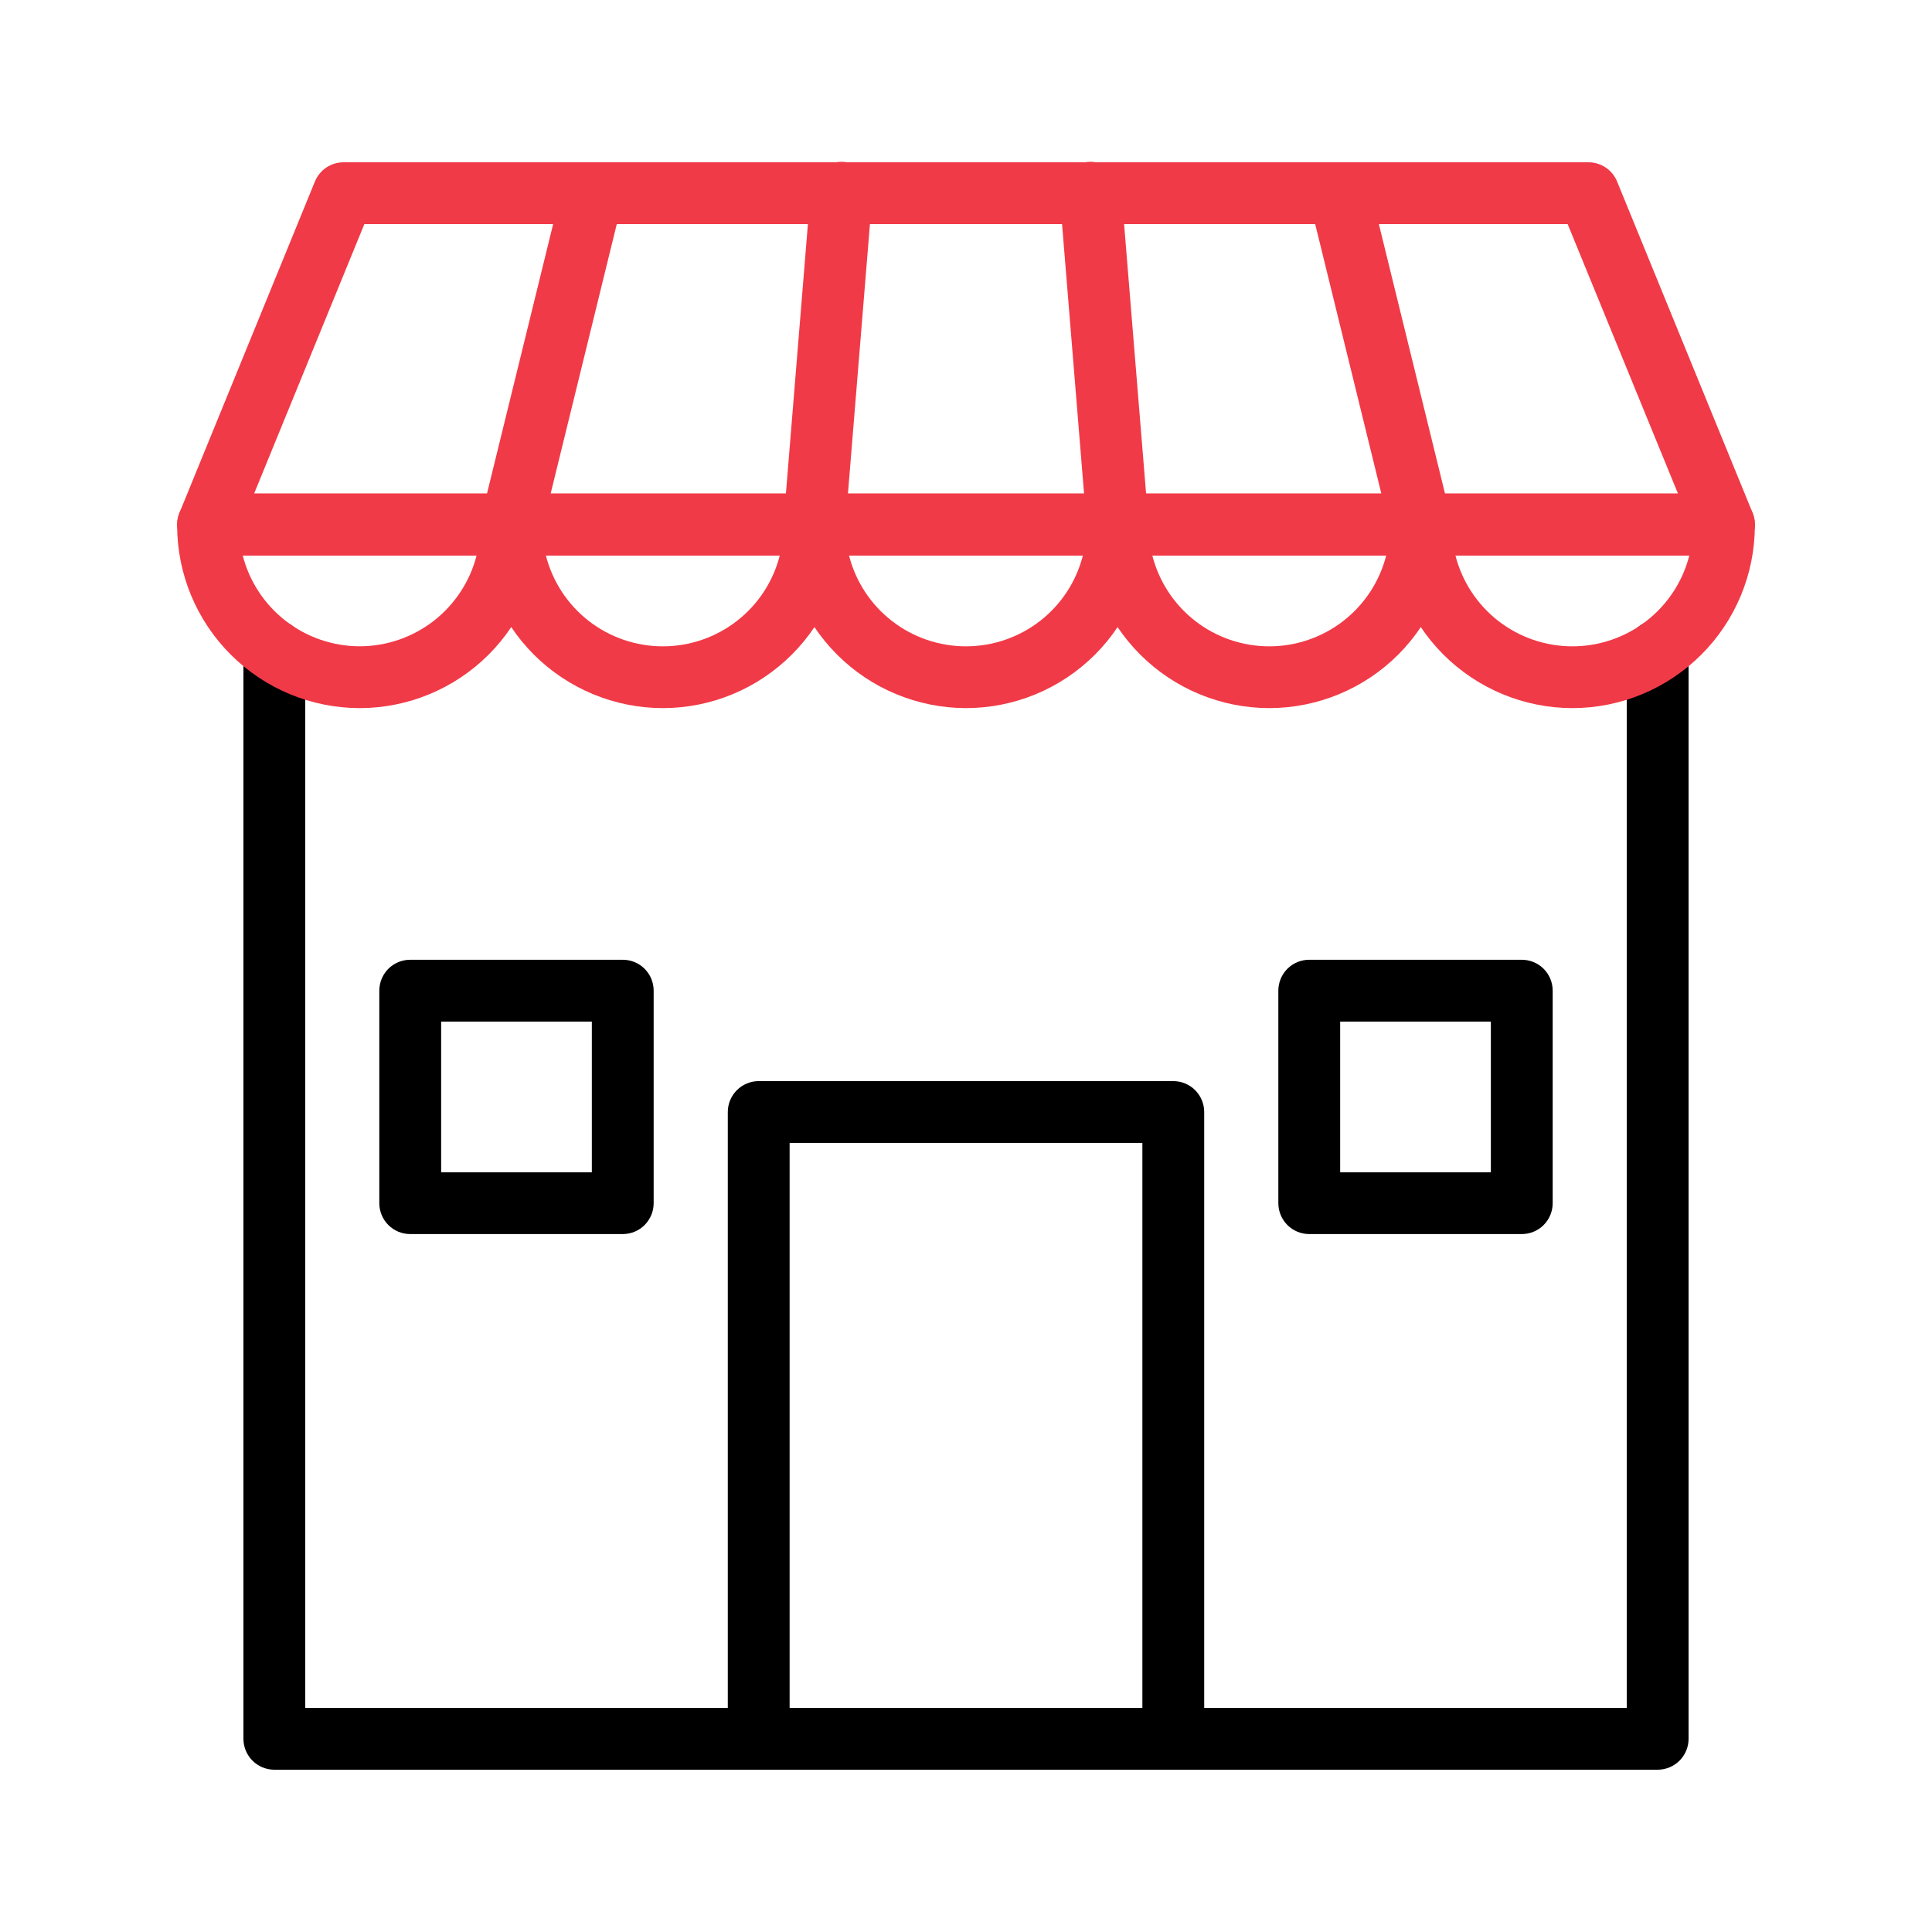
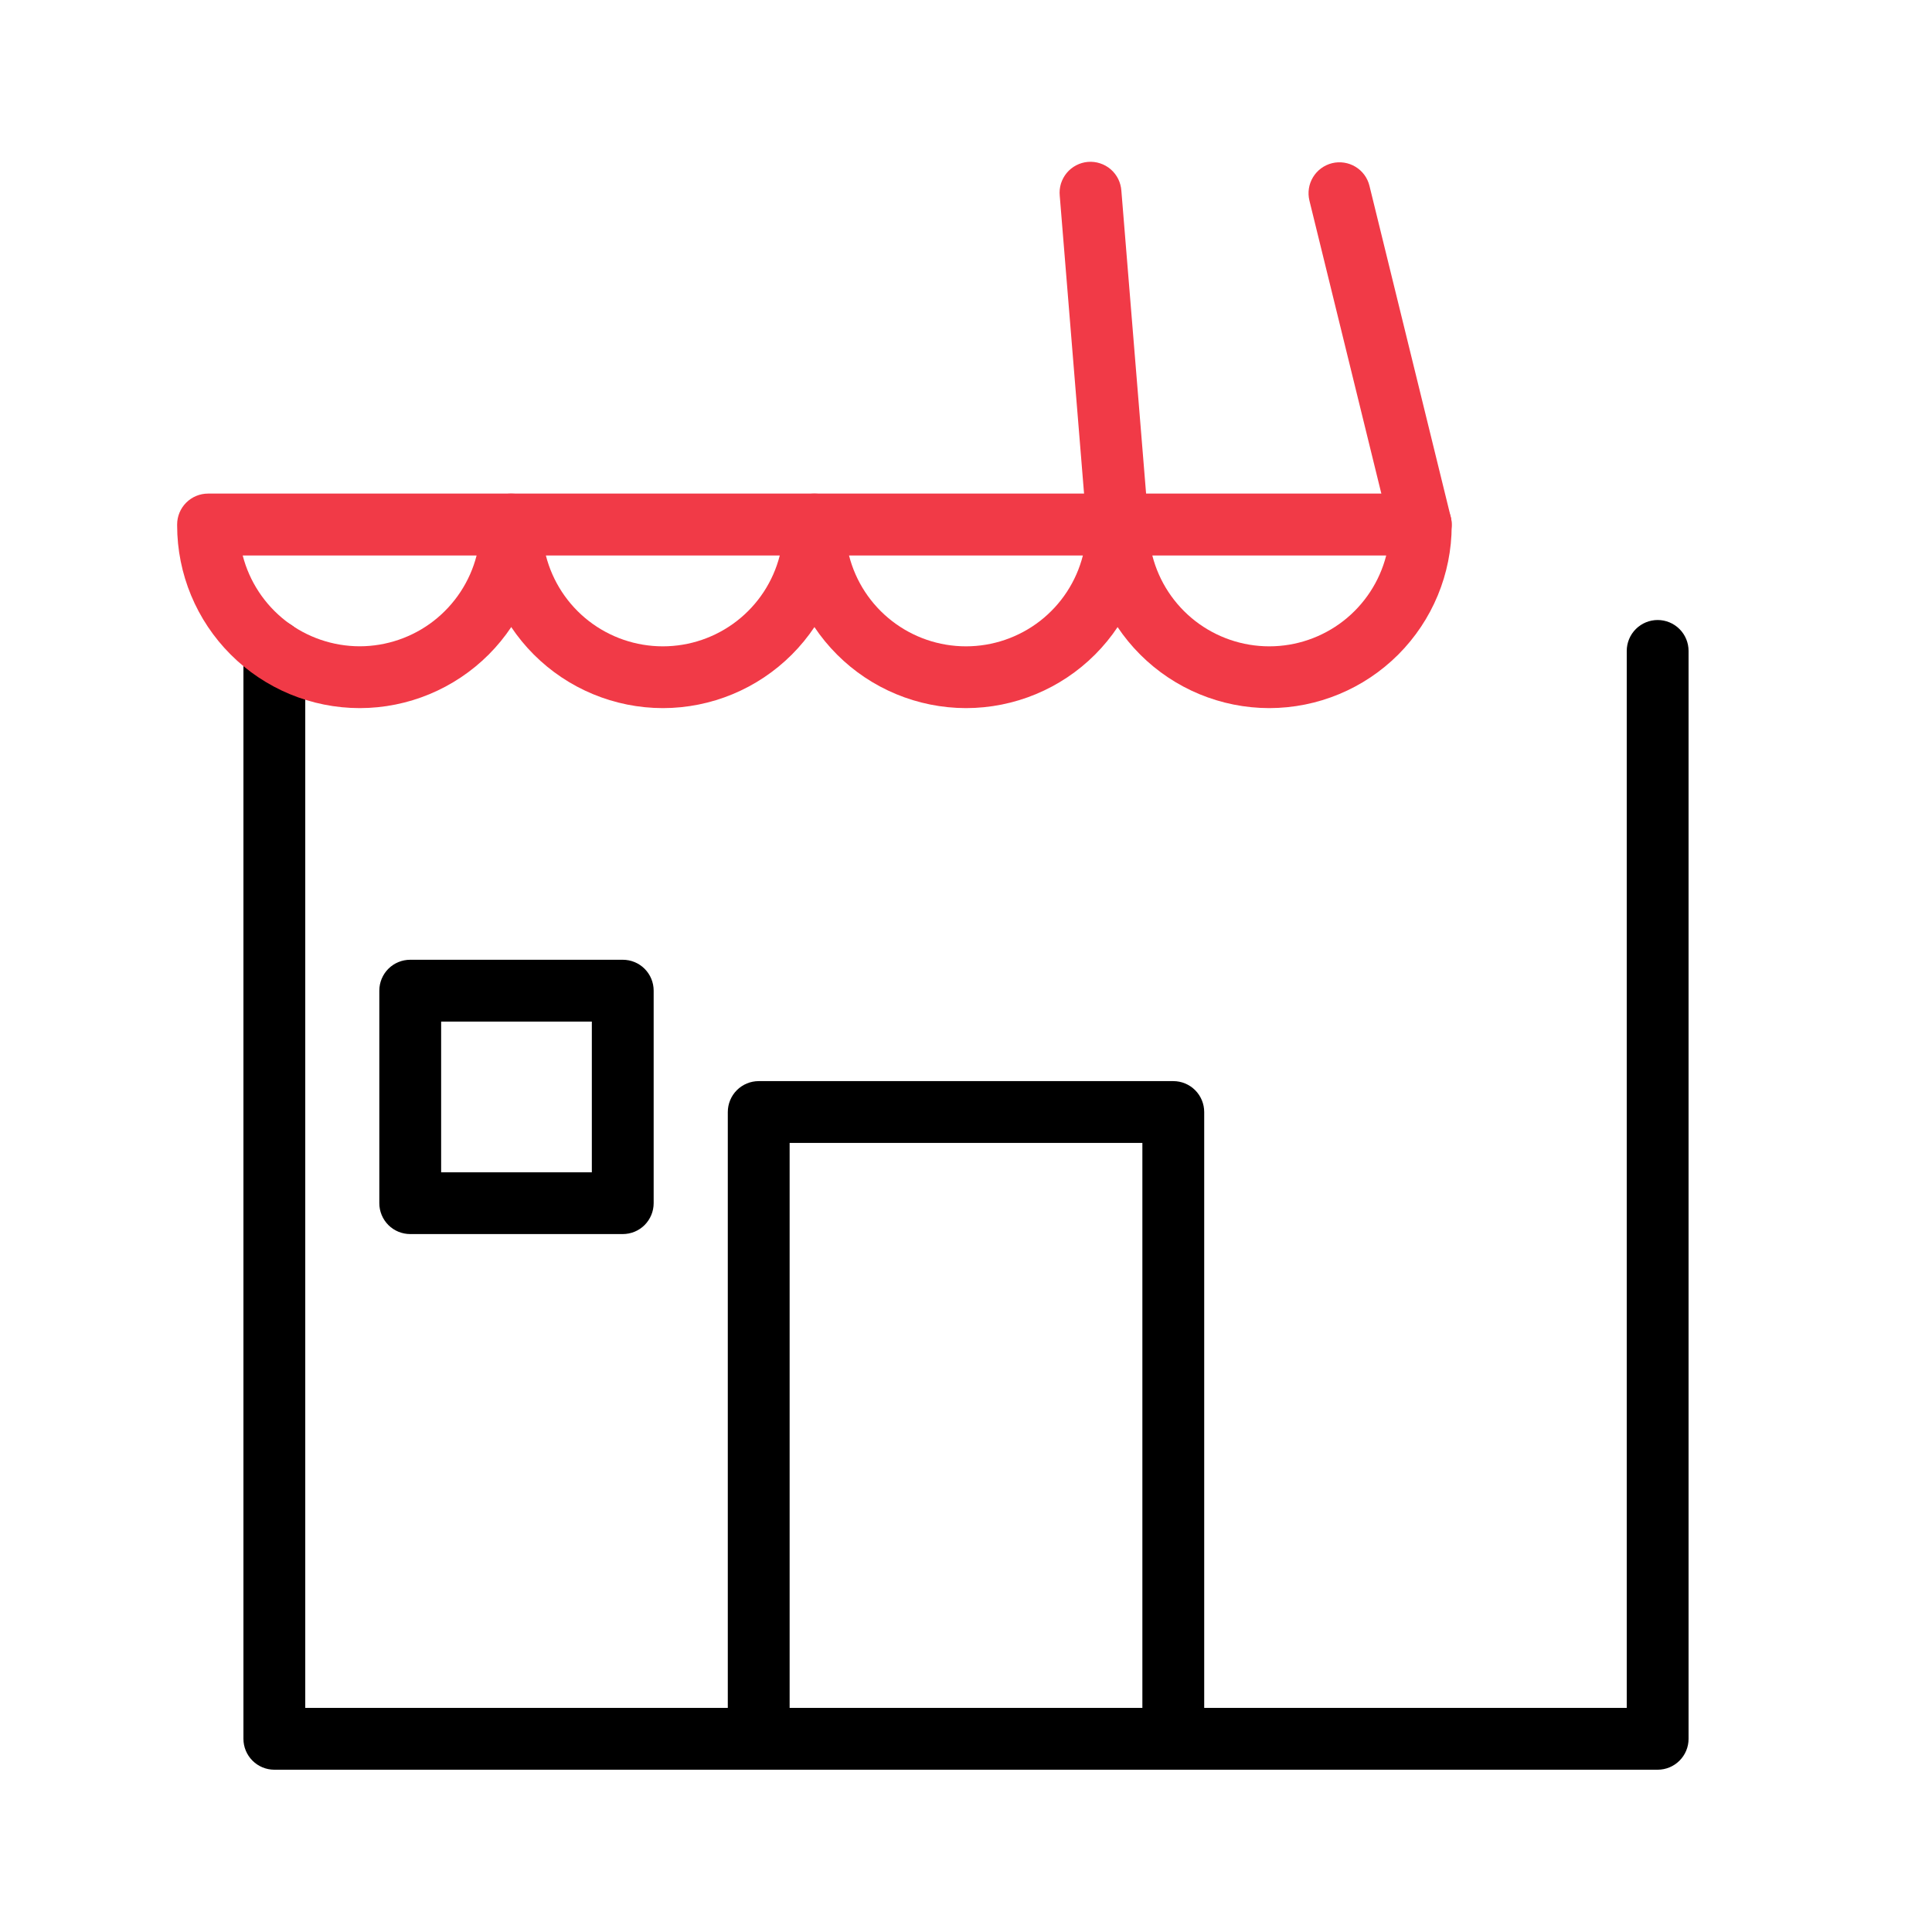
<svg xmlns="http://www.w3.org/2000/svg" width="48" height="48" viewBox="0 0 48 48" fill="none">
  <path d="M41.184 43.968H6.816C6.612 43.968 6.417 43.887 6.273 43.743C6.129 43.599 6.048 43.404 6.048 43.2V16.171C6.048 15.967 6.129 15.772 6.273 15.628C6.417 15.484 6.612 15.403 6.816 15.403C7.02 15.403 7.215 15.484 7.359 15.628C7.503 15.772 7.584 15.967 7.584 16.171V42.432H40.416V16.172C40.416 15.969 40.497 15.773 40.641 15.629C40.785 15.485 40.98 15.404 41.184 15.404C41.388 15.404 41.583 15.485 41.727 15.629C41.871 15.773 41.952 15.969 41.952 16.172V43.2C41.952 43.404 41.871 43.599 41.727 43.743C41.583 43.887 41.388 43.968 41.184 43.968Z" fill="black" />
  <path d="M29.15 43.968H18.85C18.646 43.968 18.451 43.887 18.307 43.743C18.163 43.599 18.082 43.404 18.082 43.2V27.628C18.082 27.425 18.163 27.229 18.307 27.085C18.451 26.941 18.646 26.86 18.85 26.86H29.15C29.354 26.86 29.549 26.941 29.693 27.085C29.837 27.229 29.918 27.425 29.918 27.628V43.2C29.918 43.404 29.837 43.599 29.693 43.743C29.549 43.887 29.354 43.968 29.15 43.968ZM19.618 42.432H28.382V28.396H19.618V42.432Z" fill="black" />
  <path d="M15.472 30.66H10.192C9.989 30.66 9.793 30.58 9.649 30.436C9.505 30.291 9.424 30.096 9.424 29.892V24.613C9.424 24.409 9.505 24.213 9.649 24.069C9.793 23.925 9.989 23.845 10.192 23.845H15.472C15.676 23.845 15.871 23.925 16.015 24.069C16.159 24.213 16.24 24.409 16.24 24.613V29.892C16.24 30.096 16.159 30.291 16.015 30.436C15.871 30.58 15.676 30.66 15.472 30.66ZM10.96 29.125H14.704V25.381H10.96V29.125Z" fill="black" />
-   <path d="M37.808 30.66H32.528C32.324 30.66 32.129 30.58 31.985 30.436C31.841 30.291 31.76 30.096 31.76 29.892V24.613C31.76 24.409 31.841 24.213 31.985 24.069C32.129 23.925 32.324 23.845 32.528 23.845H37.808C38.011 23.845 38.207 23.925 38.351 24.069C38.495 24.213 38.576 24.409 38.576 24.613V29.892C38.576 30.096 38.495 30.291 38.351 30.436C38.207 30.58 38.011 30.66 37.808 30.66ZM33.296 29.125H37.04V25.381H33.296V29.125Z" fill="black" />
-   <path d="M42.831 13.8H5.169C5.043 13.8 4.919 13.769 4.808 13.71C4.697 13.651 4.602 13.565 4.532 13.461C4.461 13.356 4.418 13.236 4.405 13.111C4.392 12.985 4.411 12.859 4.458 12.742L7.824 4.509C7.882 4.368 7.981 4.247 8.107 4.162C8.234 4.077 8.384 4.032 8.536 4.032H39.464C39.616 4.032 39.766 4.077 39.893 4.162C40.02 4.247 40.118 4.368 40.176 4.509L43.543 12.742C43.591 12.859 43.609 12.985 43.596 13.111C43.584 13.236 43.54 13.356 43.47 13.461C43.4 13.565 43.305 13.651 43.194 13.71C43.082 13.769 42.958 13.8 42.832 13.8H42.831ZM6.313 12.264H41.689L38.948 5.568H9.052L6.313 12.264Z" fill="#F13A47" />
-   <path d="M12.702 13.801C12.64 13.801 12.579 13.793 12.518 13.778C12.42 13.754 12.328 13.711 12.247 13.652C12.165 13.592 12.097 13.517 12.044 13.431C11.992 13.344 11.957 13.249 11.942 13.149C11.927 13.049 11.931 12.948 11.955 12.85L13.976 4.617C14.024 4.419 14.149 4.249 14.323 4.143C14.498 4.038 14.707 4.006 14.904 4.054C15.102 4.103 15.273 4.228 15.378 4.402C15.484 4.576 15.516 4.785 15.467 4.983L13.447 13.216C13.406 13.383 13.311 13.531 13.176 13.637C13.041 13.743 12.874 13.801 12.702 13.801Z" fill="#F13A47" />
-   <path d="M20.235 13.8C20.214 13.8 20.193 13.8 20.171 13.798C19.968 13.781 19.78 13.685 19.648 13.53C19.517 13.374 19.452 13.173 19.468 12.97L20.14 4.738C20.147 4.636 20.174 4.537 20.219 4.445C20.265 4.354 20.328 4.273 20.405 4.206C20.482 4.14 20.572 4.089 20.669 4.058C20.765 4.026 20.868 4.014 20.969 4.022C21.071 4.03 21.17 4.059 21.26 4.106C21.351 4.153 21.431 4.217 21.496 4.295C21.561 4.373 21.611 4.464 21.641 4.561C21.671 4.659 21.681 4.761 21.671 4.862L20.999 13.095C20.983 13.287 20.896 13.466 20.754 13.597C20.613 13.728 20.427 13.8 20.235 13.8Z" fill="#F13A47" />
  <path d="M27.766 13.8C27.573 13.8 27.387 13.728 27.246 13.597C27.104 13.466 27.017 13.287 27.001 13.095L26.329 4.862C26.319 4.761 26.329 4.659 26.359 4.561C26.39 4.464 26.439 4.373 26.504 4.295C26.569 4.217 26.649 4.153 26.74 4.106C26.83 4.059 26.929 4.03 27.031 4.022C27.133 4.014 27.235 4.026 27.331 4.058C27.428 4.089 27.518 4.14 27.595 4.206C27.672 4.273 27.735 4.354 27.781 4.445C27.826 4.537 27.853 4.636 27.86 4.738L28.532 12.97C28.548 13.173 28.484 13.374 28.352 13.53C28.22 13.685 28.032 13.781 27.829 13.798C27.807 13.8 27.786 13.8 27.766 13.8Z" fill="#F13A47" />
  <path d="M35.298 13.801C35.126 13.801 34.96 13.743 34.825 13.637C34.689 13.531 34.594 13.383 34.553 13.216L32.532 4.983C32.484 4.785 32.516 4.576 32.622 4.402C32.727 4.228 32.898 4.103 33.096 4.054C33.293 4.006 33.502 4.038 33.676 4.143C33.851 4.249 33.976 4.419 34.024 4.617L36.045 12.85C36.069 12.948 36.073 13.049 36.058 13.149C36.042 13.249 36.008 13.344 35.956 13.431C35.903 13.517 35.834 13.592 35.753 13.652C35.672 13.711 35.58 13.754 35.482 13.778C35.422 13.793 35.36 13.801 35.298 13.801Z" fill="#F13A47" />
  <path d="M8.937 17.593C7.734 17.592 6.581 17.113 5.731 16.262C4.88 15.412 4.402 14.259 4.401 13.056V13.031C4.401 12.827 4.482 12.632 4.626 12.488C4.77 12.344 4.965 12.263 5.169 12.263H12.701C12.905 12.263 13.1 12.344 13.244 12.488C13.388 12.632 13.469 12.827 13.469 13.031V13.059C13.468 14.261 12.99 15.413 12.141 16.263C11.291 17.113 10.139 17.592 8.937 17.593ZM6.03 13.801C6.196 14.446 6.572 15.017 7.098 15.426C7.624 15.834 8.271 16.056 8.937 16.057C9.602 16.056 10.249 15.834 10.775 15.426C11.3 15.017 11.676 14.446 11.841 13.801H6.03Z" fill="#F13A47" />
  <path d="M16.469 17.593C15.266 17.592 14.113 17.113 13.263 16.263C12.412 15.412 11.934 14.259 11.933 13.056V13.031C11.933 12.827 12.014 12.632 12.158 12.488C12.302 12.344 12.498 12.263 12.701 12.263H20.234C20.438 12.263 20.633 12.344 20.777 12.488C20.921 12.632 21.002 12.827 21.002 13.031V13.059C21.001 14.261 20.523 15.413 19.673 16.263C18.823 17.113 17.671 17.592 16.469 17.593ZM13.562 13.801C13.727 14.447 14.102 15.019 14.628 15.428C15.154 15.836 15.802 16.058 16.468 16.058C17.134 16.058 17.781 15.836 18.307 15.428C18.834 15.019 19.209 14.447 19.373 13.801H13.562Z" fill="#F13A47" />
  <path d="M24 17.593C22.798 17.591 21.645 17.113 20.795 16.262C19.945 15.412 19.467 14.258 19.466 13.056V13.031C19.466 12.827 19.547 12.632 19.691 12.488C19.835 12.344 20.03 12.263 20.234 12.263H27.766C27.97 12.263 28.165 12.344 28.309 12.488C28.453 12.632 28.534 12.827 28.534 13.031V13.059C28.533 14.261 28.055 15.414 27.205 16.264C26.355 17.114 25.202 17.592 24 17.593ZM21.094 13.801C21.258 14.447 21.633 15.019 22.16 15.428C22.686 15.836 23.333 16.058 23.999 16.058C24.665 16.058 25.312 15.836 25.839 15.428C26.365 15.019 26.74 14.447 26.904 13.801H21.094Z" fill="#F13A47" />
  <path d="M31.536 17.593C30.333 17.592 29.179 17.114 28.328 16.263C27.477 15.413 26.999 14.259 26.998 13.056V13.031C26.998 12.827 27.079 12.632 27.223 12.488C27.367 12.344 27.562 12.263 27.766 12.263H35.299C35.502 12.263 35.698 12.344 35.842 12.488C35.986 12.632 36.067 12.827 36.067 13.031V13.059C36.066 14.261 35.588 15.413 34.739 16.263C33.889 17.113 32.738 17.591 31.536 17.593ZM28.629 13.801C28.794 14.447 29.169 15.019 29.695 15.428C30.221 15.836 30.868 16.058 31.535 16.058C32.201 16.058 32.848 15.836 33.374 15.428C33.9 15.019 34.275 14.447 34.44 13.801H28.629Z" fill="#F13A47" />
-   <path d="M39.066 17.593C37.864 17.592 36.711 17.113 35.86 16.262C35.01 15.412 34.532 14.259 34.531 13.056V13.031C34.531 12.827 34.612 12.632 34.756 12.488C34.9 12.344 35.095 12.263 35.299 12.263H42.831C43.035 12.263 43.23 12.344 43.374 12.488C43.518 12.632 43.599 12.827 43.599 13.031V13.059C43.598 14.261 43.12 15.413 42.27 16.263C41.42 17.113 40.268 17.592 39.066 17.593ZM36.16 13.801C36.325 14.447 36.7 15.019 37.226 15.428C37.752 15.836 38.399 16.058 39.065 16.058C39.731 16.058 40.379 15.836 40.905 15.428C41.431 15.019 41.806 14.447 41.971 13.801H36.16Z" fill="#F13A47" />
</svg>